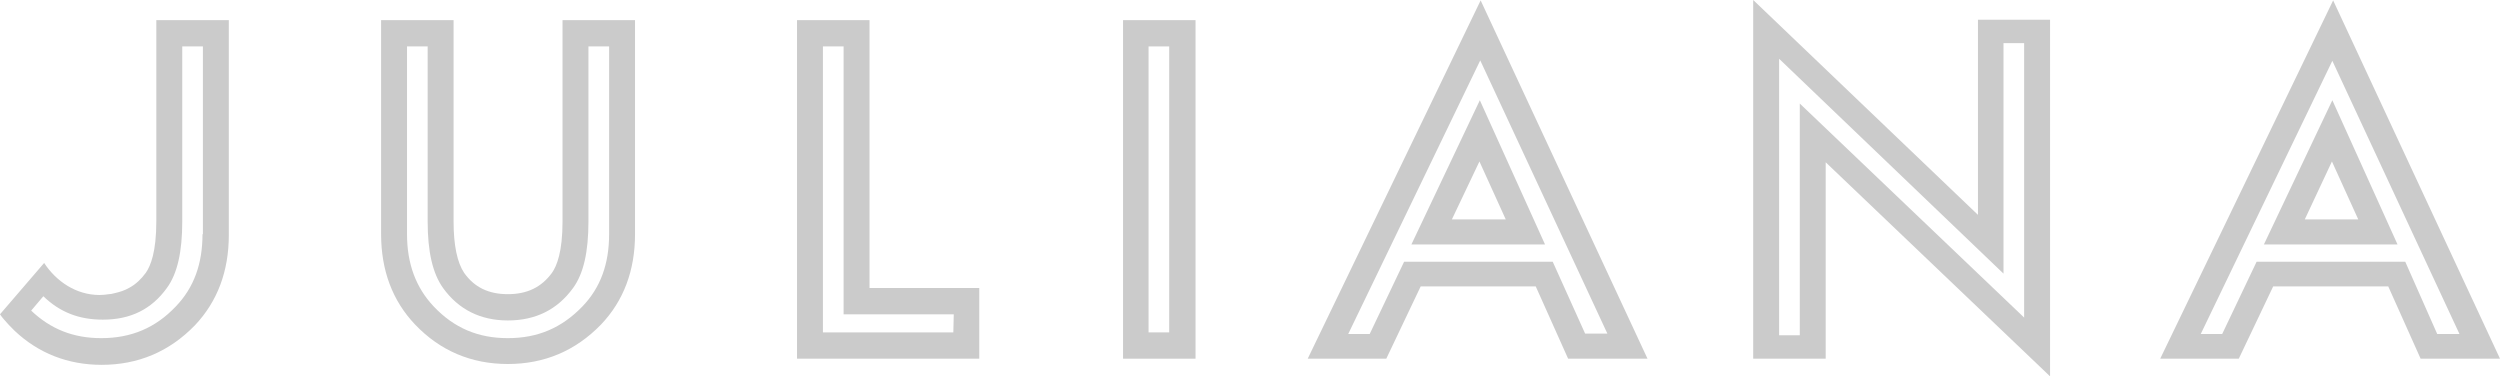
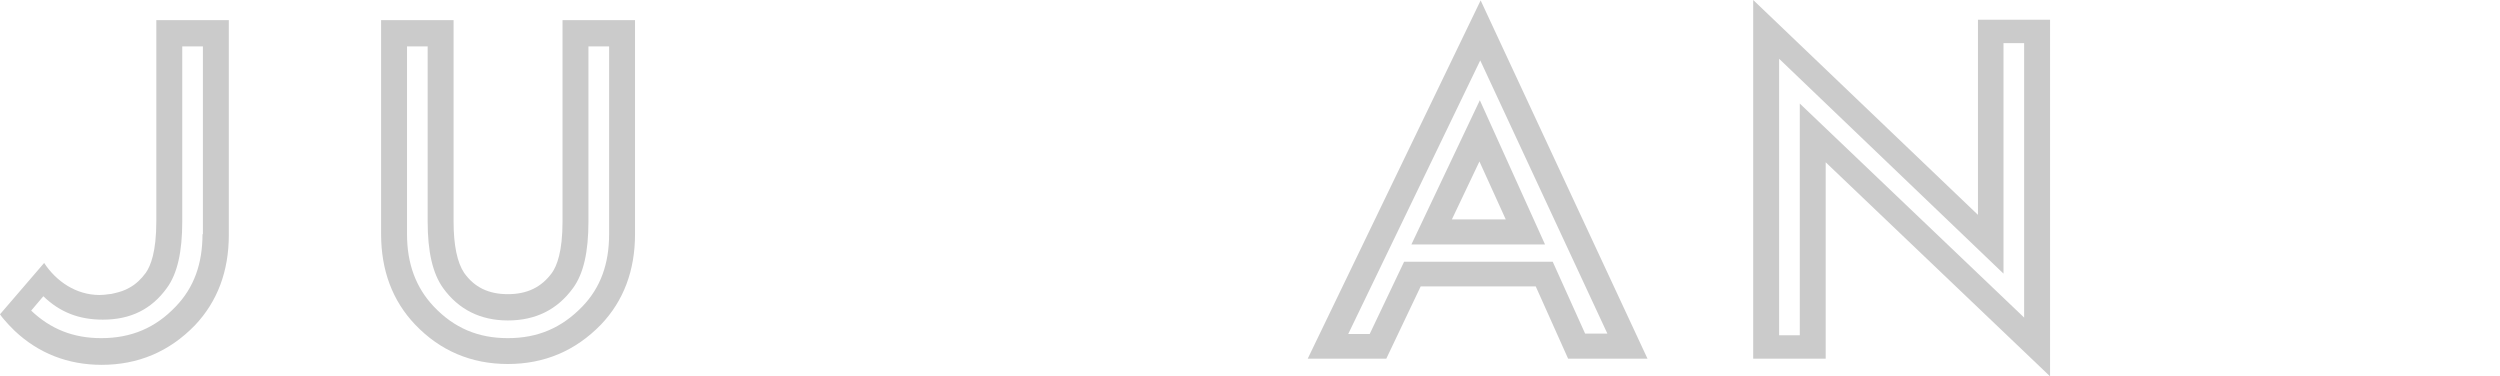
<svg xmlns="http://www.w3.org/2000/svg" fill="none" viewBox="0 0 93 14" height="14" width="93">
  <g id="Julianna Logo">
    <g id="Julianna Logo_2">
      <path fill="#CBCBCB" d="M20.926 0.749V8.238C20.926 9.369 20.715 9.889 20.534 10.149C20.143 10.683 19.615 10.943 18.892 10.943C18.169 10.943 17.642 10.683 17.265 10.149C17.009 9.766 16.873 9.124 16.873 8.238V0.749H14.177V8.712C14.177 10.057 14.599 11.188 15.442 12.074C16.376 13.052 17.536 13.541 18.892 13.541C20.248 13.541 21.408 13.052 22.357 12.074C23.201 11.188 23.623 10.057 23.623 8.712V0.749H20.926ZM22.659 8.712C22.659 9.812 22.342 10.699 21.664 11.402C20.896 12.197 20.007 12.579 18.892 12.579C17.777 12.579 16.889 12.197 16.135 11.402C15.472 10.699 15.141 9.812 15.141 8.712V1.727H15.909V8.238C15.909 9.354 16.09 10.164 16.482 10.714C17.054 11.509 17.868 11.921 18.892 11.921C19.917 11.921 20.73 11.524 21.318 10.714C21.709 10.179 21.89 9.369 21.89 8.238V1.727H22.659V8.712Z" />
-       <path fill="#CBCBCB" d="M32.346 10.714V0.749H29.649V13.343H36.429V10.714H32.346ZM35.464 12.365H30.613V1.727H31.382V11.692H35.48L35.464 12.365Z" />
-       <path fill="#CBCBCB" d="M41.777 0.749V13.343H44.474V0.749H41.777ZM43.494 12.365H42.726V1.727H43.494V12.365Z" />
      <path fill="#CBCBCB" d="M55.05 3.729L52.504 9.094H57.475L55.05 3.729ZM55.035 6.007L56.014 8.162H54.01L55.035 6.007ZM55.05 3.729L52.504 9.094H57.475L55.05 3.729ZM55.035 6.007L56.014 8.162H54.01L55.035 6.007ZM55.05 3.729L52.504 9.094H57.475L55.05 3.729ZM55.035 6.007L56.014 8.162H54.01L55.035 6.007ZM55.05 3.729L52.504 9.094H57.475L55.05 3.729ZM55.035 6.007L56.014 8.162H54.01L55.035 6.007ZM55.05 3.729L52.504 9.094H57.475L55.05 3.729ZM55.035 6.007L56.014 8.162H54.01L55.035 6.007ZM55.05 3.729L52.504 9.094H57.475L55.05 3.729ZM55.035 6.007L56.014 8.162H54.01L55.035 6.007ZM55.05 3.729L52.504 9.094H57.475L55.05 3.729ZM55.035 6.007L56.014 8.162H54.01L55.035 6.007ZM55.05 3.729L52.504 9.094H57.475L55.05 3.729ZM55.035 6.007L56.014 8.162H54.01L55.035 6.007ZM55.05 3.729L52.504 9.094H57.475L55.05 3.729ZM55.035 6.007L56.014 8.162H54.01L55.035 6.007ZM55.05 3.729L52.504 9.094H57.475L55.05 3.729ZM55.035 6.007L56.014 8.162H54.01L55.035 6.007ZM55.08 0.015L48.647 13.343H51.57L52.85 10.653H57.129L58.334 13.343H61.287L55.08 0.015ZM57.761 9.736H52.233L50.952 12.426H50.153L55.065 2.247L59.795 12.411H58.967L57.761 9.736ZM52.519 9.094H57.475L55.05 3.729L52.519 9.094ZM54.01 8.162L55.035 6.007L56.014 8.162H54.01ZM55.05 3.729L52.504 9.094H57.475L55.05 3.729ZM55.035 6.007L56.014 8.162H54.01L55.035 6.007ZM55.05 3.729L52.504 9.094H57.475L55.05 3.729ZM55.035 6.007L56.014 8.162H54.01L55.035 6.007ZM55.05 3.729L52.504 9.094H57.475L55.05 3.729ZM55.035 6.007L56.014 8.162H54.01L55.035 6.007ZM55.05 3.729L52.504 9.094H57.475L55.05 3.729ZM55.035 6.007L56.014 8.162H54.01L55.035 6.007ZM55.05 3.729L52.504 9.094H57.475L55.05 3.729ZM55.035 6.007L56.014 8.162H54.01L55.035 6.007ZM55.05 3.729L52.504 9.094H57.475L55.05 3.729ZM55.035 6.007L56.014 8.162H54.01L55.035 6.007ZM55.05 3.729L52.504 9.094H57.475L55.05 3.729ZM55.035 6.007L56.014 8.162H54.01L55.035 6.007ZM55.05 3.729L52.504 9.094H57.475L55.05 3.729ZM55.035 6.007L56.014 8.162H54.01L55.035 6.007ZM55.05 3.729L52.504 9.094H57.475L55.05 3.729ZM55.035 6.007L56.014 8.162H54.01L55.035 6.007ZM55.05 3.729L52.504 9.094H57.475L55.05 3.729ZM55.035 6.007L56.014 8.162H54.01L55.035 6.007Z" />
      <path fill="#CBCBCB" d="M73.58 0.734V7.993L65.219 0V13.343H67.916V6.037L76.262 14V0.734H73.58ZM75.298 11.814L66.952 3.852V12.472H66.183V2.186L74.53 10.179V1.605H75.298V11.814Z" />
-       <path fill="#CBCBCB" d="M86.763 3.729L84.217 9.094H89.173L86.763 3.729ZM86.748 6.007L87.727 8.162H85.738L86.748 6.007ZM86.763 3.729L84.217 9.094H89.173L86.763 3.729ZM86.748 6.007L87.727 8.162H85.738L86.748 6.007ZM86.763 3.729L84.217 9.094H89.173L86.763 3.729ZM86.748 6.007L87.727 8.162H85.738L86.748 6.007ZM86.763 3.729L84.217 9.094H89.173L86.763 3.729ZM86.748 6.007L87.727 8.162H85.738L86.748 6.007ZM86.763 3.729L84.217 9.094H89.173L86.763 3.729ZM86.748 6.007L87.727 8.162H85.738L86.748 6.007ZM86.763 3.729L84.217 9.094H89.173L86.763 3.729ZM86.748 6.007L87.727 8.162H85.738L86.748 6.007ZM86.763 3.729L84.217 9.094H89.173L86.763 3.729ZM86.748 6.007L87.727 8.162H85.738L86.748 6.007ZM86.763 3.729L84.217 9.094H89.173L86.763 3.729ZM86.748 6.007L87.727 8.162H85.738L86.748 6.007ZM86.763 3.729L84.217 9.094H89.173L86.763 3.729ZM86.748 6.007L87.727 8.162H85.738L86.748 6.007ZM86.763 3.729L84.217 9.094H89.173L86.763 3.729ZM86.748 6.007L87.727 8.162H85.738L86.748 6.007ZM86.793 0.015L80.36 13.343H83.283L84.563 10.653H88.842L90.047 13.343H93L86.793 0.015ZM89.475 9.736H83.946L82.665 12.426H81.867L86.763 2.262L91.493 12.426H90.665L89.475 9.736ZM84.232 9.094H89.188L86.763 3.729L84.232 9.094ZM85.723 8.162L86.748 6.007L87.727 8.162H85.723ZM86.763 3.729L84.217 9.094H89.173L86.763 3.729ZM86.748 6.007L87.727 8.162H85.738L86.748 6.007ZM86.763 3.729L84.217 9.094H89.173L86.763 3.729ZM86.748 6.007L87.727 8.162H85.738L86.748 6.007ZM86.763 3.729L84.217 9.094H89.173L86.763 3.729ZM86.748 6.007L87.727 8.162H85.738L86.748 6.007ZM86.763 3.729L84.217 9.094H89.173L86.763 3.729ZM86.748 6.007L87.727 8.162H85.738L86.748 6.007ZM86.763 3.729L84.217 9.094H89.173L86.763 3.729ZM86.748 6.007L87.727 8.162H85.738L86.748 6.007ZM86.763 3.729L84.217 9.094H89.173L86.763 3.729ZM86.748 6.007L87.727 8.162H85.738L86.748 6.007ZM86.763 3.729L84.217 9.094H89.173L86.763 3.729ZM86.748 6.007L87.727 8.162H85.738L86.748 6.007ZM86.763 3.729L84.217 9.094H89.173L86.763 3.729ZM86.748 6.007L87.727 8.162H85.738L86.748 6.007ZM86.763 3.729L84.217 9.094H89.173L86.763 3.729ZM86.748 6.007L87.727 8.162H85.738L86.748 6.007ZM86.763 3.729L84.217 9.094H89.173L86.763 3.729ZM86.748 6.007L87.727 8.162H85.738L86.748 6.007Z" />
      <path fill="#CBCBCB" d="M5.815 0.749V8.238C5.815 9.369 5.604 9.889 5.424 10.149C5.243 10.393 5.047 10.576 4.821 10.699C4.64 10.806 4.444 10.867 4.233 10.913C4.173 10.928 4.113 10.943 4.053 10.943C3.947 10.959 3.827 10.974 3.706 10.974C2.832 10.974 2.094 10.469 1.642 9.782L0 11.692C0.09 11.83 0.211 11.952 0.331 12.089C0.407 12.166 0.467 12.227 0.542 12.303C1.431 13.144 2.531 13.572 3.781 13.572C5.137 13.572 6.297 13.083 7.247 12.105C8.09 11.218 8.512 10.087 8.512 8.742V0.749H5.815ZM7.533 8.712C7.533 9.812 7.216 10.699 6.538 11.402C5.785 12.197 4.881 12.579 3.766 12.579C2.727 12.579 1.883 12.242 1.16 11.555L1.612 11.02C2.23 11.616 2.938 11.891 3.827 11.891C4.851 11.891 5.635 11.509 6.207 10.714C6.599 10.179 6.78 9.369 6.78 8.238V1.727H7.548V8.712H7.533Z" />
    </g>
  </g>
</svg>